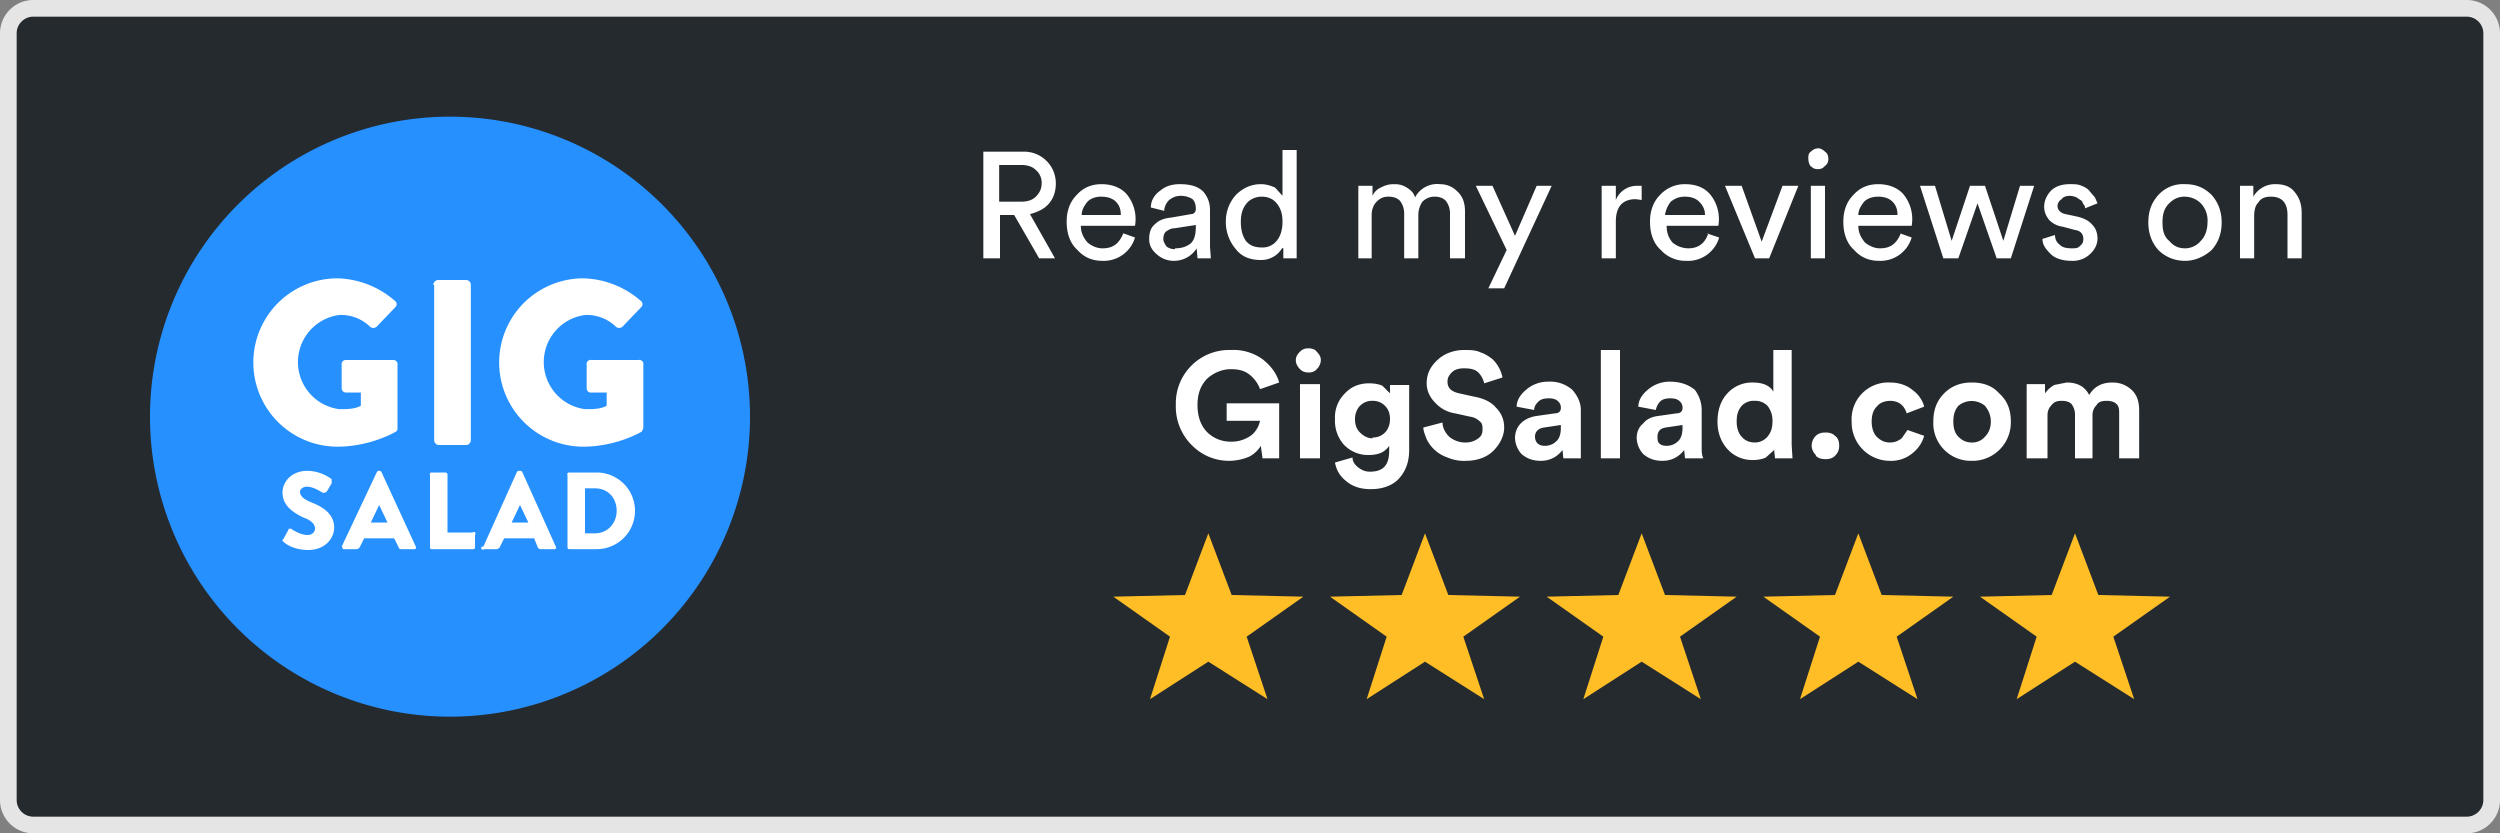
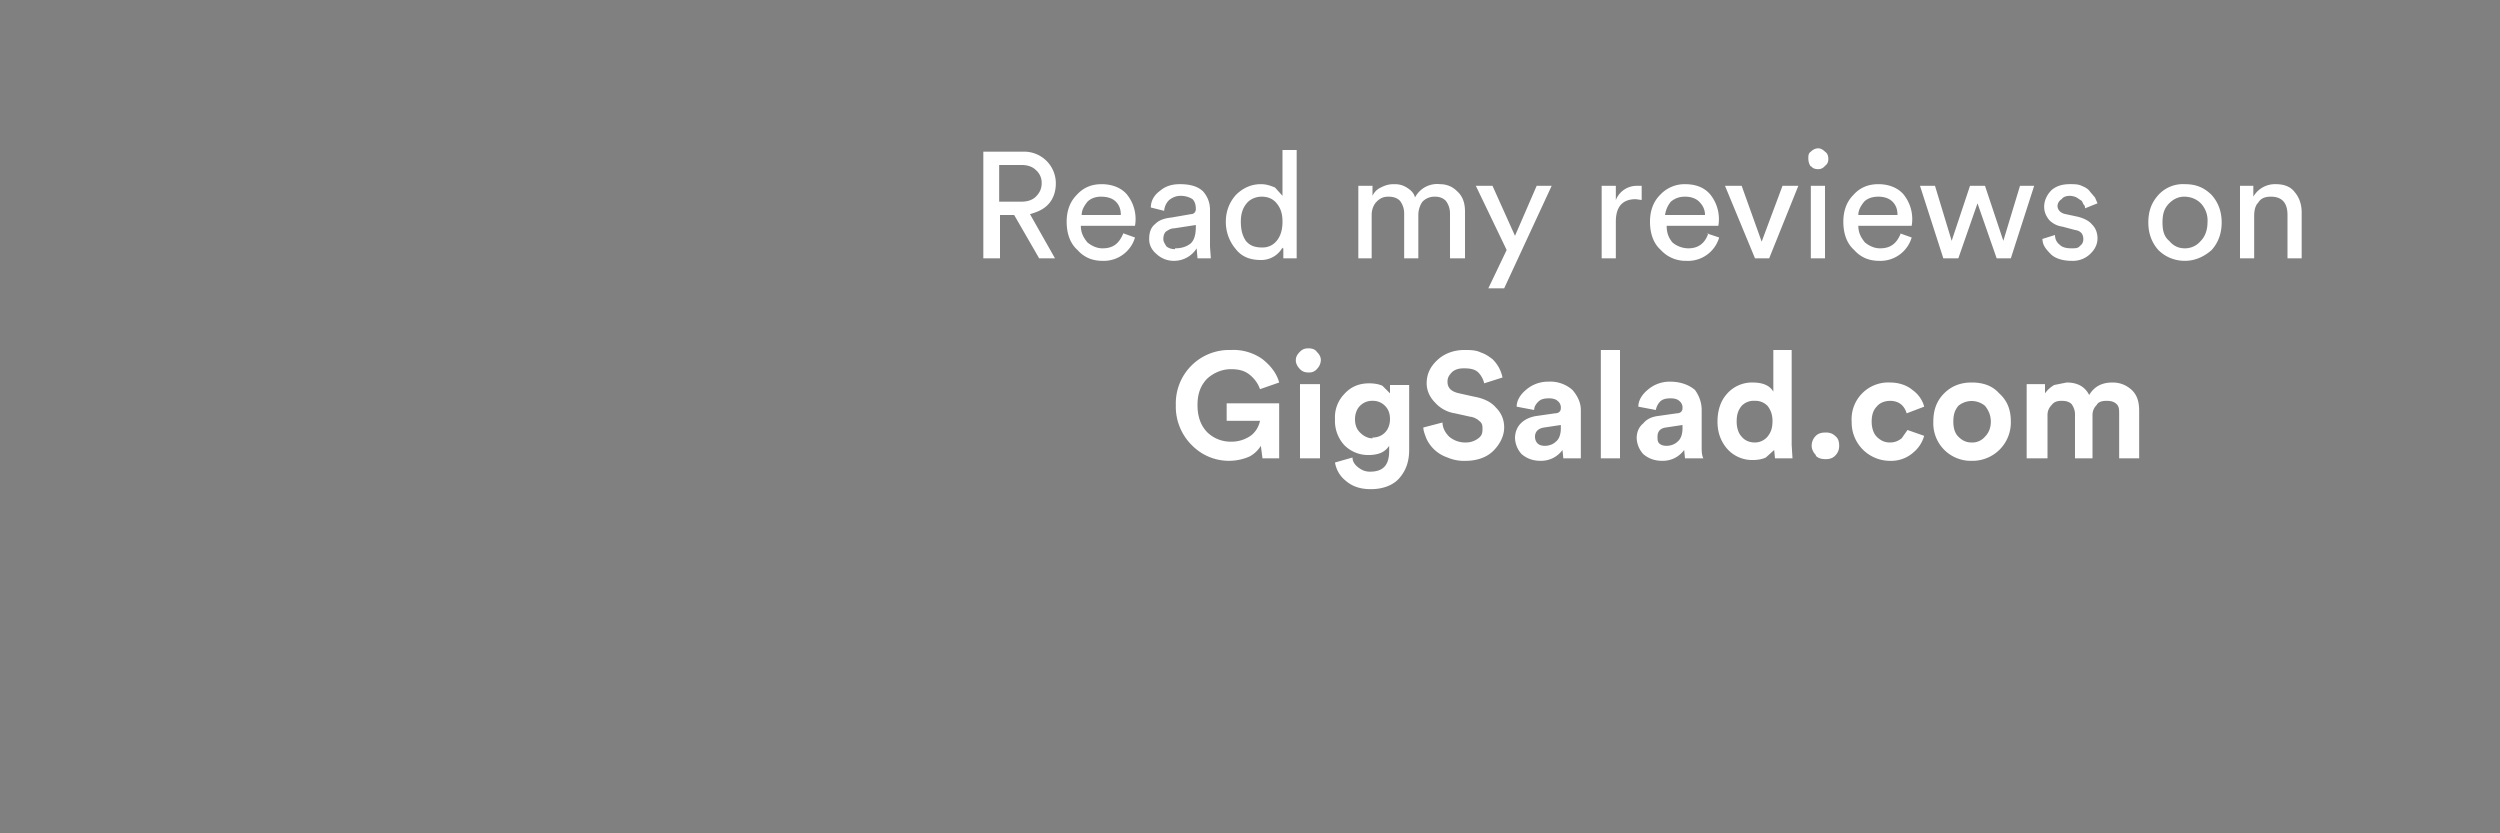
<svg xmlns="http://www.w3.org/2000/svg" width="300" height="100" fill="none">
  <rect width="100%" height="100%" fill="#808080" stroke="none" />
-   <path d="M1 4a3 3 0 013-3h292a3 3 0 013 3v92a3 3 0 01-3 3H4a3 3 0 01-3-3V4z" fill="#242A2E" stroke="#E5E5E5" stroke-width="2" />
  <path d="M124.7 31l-3-5.2H120V31h-2V18.2h4.8a3.8 3.8 0 013.9 3.8c0 1-.3 1.8-.8 2.4-.6.7-1.3 1-2.3 1.3l3 5.3h-2zm-4.8-6.8h2.7c.7 0 1.3-.2 1.7-.6.4-.4.7-.9.7-1.6a2 2 0 00-.7-1.6c-.4-.4-1-.6-1.7-.6h-2.7v4.4zm9.9 1.6h4.7c0-.7-.2-1.2-.6-1.6-.4-.4-1-.6-1.8-.6-.6 0-1.2.2-1.6.6-.4.5-.7 1-.7 1.6zm5 2.2l1.4.5a3.9 3.9 0 01-3.9 2.8c-1.2 0-2.2-.4-3-1.3-.9-.8-1.3-2-1.3-3.4 0-1.3.4-2.4 1.2-3.2.8-.9 1.8-1.3 3-1.3s2.3.4 3 1.2a4.7 4.7 0 011 3.8h-6.5c0 .8.3 1.4.8 2 .5.4 1.1.7 1.8.7 1.3 0 2-.6 2.5-1.8zm3.1.7c0-.8.2-1.4.7-1.8.5-.5 1.1-.7 2-.8l2.3-.4c.4 0 .6-.3.6-.6 0-.5-.1-.9-.4-1.2-.3-.2-.8-.4-1.4-.4-.6 0-1 .2-1.4.5a2 2 0 00-.6 1.3l-1.6-.4c0-.8.4-1.5 1.1-2 .7-.6 1.5-.8 2.4-.8 1.3 0 2.2.3 2.8.9.5.6.8 1.3.8 2.2v4.4l.1 1.4h-1.6l-.1-1.2a3.2 3.2 0 01-2.8 1.5 3 3 0 01-2-.8c-.6-.5-.9-1.1-.9-1.8zm3.1 1.1c.8 0 1.4-.2 1.9-.6.4-.4.6-1 .6-2V27l-2.6.4c-.4 0-.7.2-1 .4-.2.2-.3.5-.3.9 0 .3.2.6.4.9.3.2.6.3 1 .3zm7.9-3.2c0 1 .2 1.7.6 2.3.5.6 1.1.8 2 .8.7 0 1.3-.3 1.7-.8.5-.6.7-1.4.7-2.3 0-.9-.2-1.6-.7-2.2-.4-.5-1-.8-1.8-.8-.7 0-1.4.3-1.8.8-.5.6-.7 1.3-.7 2.2zm5 3.2v-.1a2.9 2.9 0 01-2.6 1.5c-1.3 0-2.3-.4-3-1.3a5 5 0 01-1.2-3.3c0-1.2.4-2.3 1.2-3.2.8-.8 1.8-1.3 3-1.3.7 0 1.2.2 1.7.4l.9 1V18h1.7v13H154v-1.2zm10.7 1.2H163v-8.7h1.7v1.2a2 2 0 011-1c.6-.3 1-.4 1.6-.4.6 0 1 .1 1.5.4.5.3.9.7 1 1.2a3 3 0 013-1.6c.8 0 1.5.3 2 .8.7.6 1 1.4 1 2.5V31H174v-5.4c0-.6-.2-1.1-.5-1.5-.3-.3-.7-.5-1.3-.5a2 2 0 00-1.5.6c-.3.4-.5 1-.5 1.6V31h-1.7v-5.4c0-.6-.2-1.1-.5-1.5-.3-.3-.7-.5-1.4-.5-.6 0-1 .2-1.4.6-.4.4-.6 1-.6 1.6V31zm16 3.6h-2l2.2-4.6-3.7-7.7h2l2.7 6 2.6-6h1.8l-5.7 12.3zM197 22.3V24l-.7-.1c-1.6 0-2.4.9-2.4 2.7V31h-1.7v-8.7h1.7V24a2.7 2.7 0 012.6-1.7h.5zm2.8 3.5h4.8c0-.7-.3-1.2-.7-1.6-.4-.4-1-.6-1.7-.6s-1.2.2-1.7.6c-.4.5-.6 1-.7 1.6zm5 2.2l1.5.5a3.9 3.9 0 01-4 2.8 4 4 0 01-3-1.3c-.9-.8-1.3-2-1.3-3.4 0-1.3.4-2.4 1.2-3.2a4 4 0 013-1.3c1.3 0 2.3.4 3 1.2a4.7 4.7 0 011 3.8H200c0 .8.2 1.4.7 2a3 3 0 001.9.7c1.2 0 2-.6 2.4-1.8zm11-5.7l-3.5 8.7h-1.7l-3.6-8.7h2l2.4 6.7 2.5-6.7h1.8zM219 31h-1.7v-8.7h1.7V31zm-1.7-11c-.2-.3-.3-.6-.3-1 0-.3 0-.6.3-.8.2-.2.5-.4.9-.4.3 0 .6.2.8.4.3.2.4.5.4.9 0 .3-.1.6-.4.8a1 1 0 01-.8.4c-.4 0-.7-.1-.9-.4zm5.7 5.8h4.7c0-.7-.2-1.2-.6-1.6-.4-.4-1-.6-1.7-.6s-1.3.2-1.7.6c-.4.5-.7 1-.7 1.6zm5 2.2l1.4.5a3.9 3.9 0 01-3.9 2.8c-1.2 0-2.2-.4-3-1.3-.9-.8-1.3-2-1.3-3.4 0-1.3.4-2.4 1.2-3.2.8-.9 1.8-1.3 3-1.3s2.3.4 3 1.2a4.7 4.7 0 011 3.8H223c0 .8.3 1.4.8 2 .5.4 1.1.7 1.8.7 1.3 0 2-.6 2.5-1.8zm8.4-5.7h1.8l2.2 6.6 2-6.6h1.7l-2.8 8.7h-1.7l-2.3-6.6L235 31h-1.8l-2.8-8.7h1.8l2 6.6 2.2-6.6zm8.6 6.4l1.6-.5c0 .5.2.9.6 1.2.3.3.8.4 1.4.4.4 0 .8 0 1-.3.3-.2.4-.5.4-.8 0-.6-.3-1-1-1.1l-1.5-.4c-.7-.1-1.2-.4-1.6-.8-.4-.5-.6-1-.6-1.6 0-.7.3-1.4.9-2 .6-.5 1.3-.7 2.2-.7.5 0 1 0 1.4.2.5.2.8.4 1 .7l.6.7.3.7-1.5.6c0-.2 0-.3-.2-.5a2 2 0 00-.2-.4l-.6-.4a2 2 0 00-.8-.2c-.4 0-.8.1-1 .4a1 1 0 00-.5.8c0 .5.4.9 1 1l1.4.3c.8.2 1.4.5 1.8 1 .4.4.6 1 .6 1.6 0 .7-.3 1.3-.8 1.8a3 3 0 01-2.3.9c-1.1 0-2-.3-2.5-.8-.6-.6-1-1.1-1-1.8zm15.3.2c.5.6 1.1.9 1.9.9.7 0 1.4-.3 1.9-.9.5-.5.8-1.3.8-2.2a3 3 0 00-.8-2.3c-.5-.5-1.2-.8-2-.8-.7 0-1.3.3-1.8.8-.6.6-.8 1.3-.8 2.3 0 1 .2 1.7.8 2.2zm-1.3-5.5a4 4 0 013.2-1.3c1.3 0 2.3.4 3.2 1.3.8.9 1.2 2 1.2 3.3 0 1.3-.4 2.4-1.2 3.3-.9.8-2 1.3-3.2 1.3-1.3 0-2.4-.5-3.2-1.3-.8-.9-1.2-2-1.2-3.3 0-1.4.4-2.4 1.2-3.3zm11.5 2.6v5h-1.7v-8.7h1.6v1.3a3 3 0 012.7-1.5c1 0 1.8.3 2.3 1 .5.6.8 1.4.8 2.4V31h-1.7v-5.2c0-1.5-.7-2.2-2-2.2-.7 0-1.2.2-1.5.7-.4.4-.5 1-.5 1.7zm-117 29h-2l-.2-1.5c-.3.5-.8 1-1.4 1.3a6.2 6.2 0 01-6.8-1.3 6.5 6.5 0 01-2-4.9 6.4 6.4 0 016.6-6.6 6 6 0 013.8 1.1c1 .8 1.7 1.7 2 2.8l-2.3.8c-.2-.6-.6-1.2-1.2-1.7s-1.3-.7-2.3-.7c-1 0-2 .4-2.8 1.1-.8.8-1.2 1.8-1.2 3.2 0 1.4.4 2.5 1.2 3.3a4 4 0 002.8 1.1 4 4 0 002.5-.8 3 3 0 001-1.7h-4v-2.1h6.3V55zm4.7 0H156v-8.9h2.4V55zm-2.7-11.8c0-.4.2-.7.5-1 .3-.3.6-.4 1-.4s.8.1 1 .4c.3.3.5.6.5 1s-.2.8-.4 1c-.3.4-.7.5-1 .5-.5 0-.8-.1-1.1-.4-.3-.3-.5-.7-.5-1zm4.7 12.3l2.1-.6c0 .5.3.9.7 1.2.4.3.8.5 1.4.5 1.6 0 2.3-.8 2.3-2.5v-.6c-.2.3-.5.6-.9.8-.4.2-1 .3-1.5.3a4 4 0 01-3-1.2 4.3 4.3 0 01-1.1-3.1 4 4 0 011.1-3c.8-.9 1.8-1.3 3-1.3.6 0 1.2.1 1.6.3l.9.9v-1h2.3V54c0 1.4-.4 2.5-1.2 3.4-.7.8-1.9 1.3-3.4 1.3-1.2 0-2.2-.3-3-1a3.5 3.5 0 01-1.3-2.2zm4.5-3a2 2 0 001.5-.6c.4-.4.6-1 .6-1.6 0-.7-.2-1.2-.6-1.6a2 2 0 00-1.5-.6 2 2 0 00-1.5.6c-.4.4-.6 1-.6 1.6 0 .7.2 1.2.6 1.6.4.4.9.7 1.5.7zm15.6-7.2l-2.2.7c-.1-.5-.4-1-.7-1.3-.4-.4-1-.5-1.7-.5-.6 0-1 .1-1.4.4-.4.4-.6.7-.6 1.2 0 .8.5 1.2 1.4 1.4l1.8.4c1.1.2 2 .6 2.6 1.3.7.7 1 1.5 1 2.4 0 1-.5 2-1.3 2.8-.8.8-2 1.2-3.3 1.2a5 5 0 01-2.2-.4 4.3 4.3 0 01-2.5-2.2c-.2-.5-.4-1-.4-1.4l2.3-.6c0 .6.3 1.2.8 1.7a3 3 0 002 .7c.6 0 1.1-.2 1.5-.5.4-.3.5-.6.5-1.1 0-.4 0-.7-.4-1a2 2 0 00-1.1-.5l-1.8-.4a4 4 0 01-2.4-1.3c-.6-.6-1-1.4-1-2.3 0-1.2.5-2.1 1.4-2.9.8-.7 1.9-1.1 3.1-1.1.7 0 1.4 0 2 .3.6.2 1 .5 1.4.8a4.2 4.2 0 011.2 2.2zm1.5 7.3c0-.8.3-1.4.7-1.8.5-.5 1.2-.8 2-.9l2.1-.3c.5 0 .7-.3.7-.6a1 1 0 00-.4-.9c-.2-.2-.6-.3-1-.3-.6 0-1 .1-1.3.4-.3.3-.5.6-.5 1l-2.1-.4c0-.8.5-1.5 1.1-2a4 4 0 012.7-1 4 4 0 012.9 1c.6.7 1 1.5 1 2.4V55h-2.1l-.1-1c-.6.8-1.5 1.3-2.6 1.3-1 0-1.7-.3-2.3-.8a3 3 0 01-.8-2zm3.6.9c.5 0 1-.2 1.3-.5.4-.3.6-.9.6-1.6V51l-2 .3c-.7.1-1.1.5-1.1 1.1 0 .3.1.6.3.8.2.2.5.3.9.3zm9 1.5h-2.3V42h2.3v13zm2-2.4c0-.8.3-1.4.8-1.8.4-.5 1-.8 1.9-.9l2.1-.3c.5 0 .7-.3.7-.6a1 1 0 00-.4-.9c-.2-.2-.6-.3-1-.3-.6 0-1 .1-1.3.4a2 2 0 00-.5 1l-2.1-.4c0-.8.5-1.5 1.1-2a4 4 0 012.7-1c1.3 0 2.3.4 3 1 .5.7.8 1.5.8 2.4v4.4c0 .5 0 1 .2 1.4h-2.2l-.1-1c-.6.8-1.5 1.3-2.6 1.3-1 0-1.7-.3-2.3-.8a3 3 0 01-.8-2zm3.6.9c.5 0 1-.2 1.3-.5.4-.3.6-.9.6-1.6V51l-2 .3c-.7.1-1 .5-1 1.1 0 .3 0 .6.2.8.2.2.5.3.9.3zM215 42v11.4l.1 1.6H213l-.1-1-1 .9c-.4.2-1 .3-1.5.3a4 4 0 01-3.1-1.3c-.8-.9-1.2-2-1.2-3.3 0-1.4.4-2.5 1.1-3.3a4 4 0 013.1-1.4c1.3 0 2.1.4 2.5 1.1v-5h2.4zm-6.6 8.6c0 .7.2 1.4.6 1.8.4.5 1 .7 1.6.7a2 2 0 001.5-.7c.4-.5.6-1 .6-1.9 0-.7-.2-1.3-.6-1.8a2 2 0 00-1.5-.6 2 2 0 00-1.6.6c-.4.5-.6 1-.6 1.9zm9.5 4c-.3-.3-.5-.7-.5-1.1 0-.5.2-.9.5-1.2.3-.3.7-.4 1.2-.4.4 0 .8.1 1.1.4.4.3.5.7.5 1.2 0 .4-.1.8-.5 1.2-.3.3-.7.4-1.1.4-.5 0-.9-.1-1.2-.4zm9-6.5c-.7 0-1.3.2-1.7.7-.4.4-.6 1-.6 1.8 0 .7.2 1.4.6 1.8.5.5 1 .7 1.6.7.6 0 1-.2 1.4-.5l.7-1 2 .7a4 4 0 01-1.3 2 4 4 0 01-2.8 1 4.6 4.6 0 01-4.6-4.7 4.4 4.4 0 014.6-4.7c1 0 2 .3 2.7.9.7.5 1.2 1.2 1.4 2l-2.1.8c-.3-1-1-1.5-2-1.5zm8.1 4.3c.5.5 1 .7 1.6.7a2 2 0 001.6-.7c.4-.4.7-1 .7-1.8s-.3-1.4-.7-1.9a2.5 2.5 0 00-3.2 0c-.4.5-.6 1-.6 1.9 0 .8.2 1.4.6 1.8zm-1.7-5.2c.9-.9 2-1.3 3.3-1.3 1.4 0 2.5.4 3.3 1.3 1 .9 1.4 2 1.4 3.4a4.6 4.6 0 01-4.7 4.7 4.5 4.5 0 01-4.6-4.7c0-1.4.4-2.5 1.3-3.4zm12.2 7.8h-2.3v-8.9h2.2v1.1c.3-.4.6-.7 1.1-1l1.5-.3c1.3 0 2.2.5 2.7 1.5.6-1 1.5-1.5 2.8-1.5.9 0 1.6.3 2.2.8.7.6 1 1.4 1 2.6V55h-2.4v-5.3c0-.5 0-.9-.3-1.2-.3-.3-.7-.4-1.2-.4s-1 .1-1.2.5c-.3.3-.5.7-.5 1.2V55H249v-5.3c0-.5-.2-.9-.4-1.2-.3-.3-.7-.4-1.2-.4s-.9.1-1.2.5c-.3.3-.5.7-.5 1.2V55z" fill="#fff" />
-   <path d="M145 64l2.8 7.4 8.6.2-6.8 4.8 2.5 7.5-7.1-4.5-7 4.5 2.4-7.5-6.8-4.8 8.6-.2L145 64zm26 0l2.8 7.4 8.6.2-6.8 4.8 2.5 7.5-7.1-4.5-7 4.5 2.4-7.5-6.8-4.8 8.6-.2L171 64zm26 0l2.8 7.4 8.6.2-6.8 4.8 2.5 7.5-7.1-4.5-7 4.5 2.4-7.5-6.8-4.8 8.6-.2L197 64zm26 0l2.8 7.4 8.6.2-6.8 4.8 2.5 7.5-7.1-4.5-7 4.5 2.4-7.5-6.8-4.8 8.6-.2L223 64zm26 0l2.8 7.4 8.6.2-6.8 4.8 2.5 7.5-7.1-4.5-7 4.5 2.4-7.5-6.8-4.8 8.6-.2L249 64z" fill="#FFBE26" />
-   <path d="M54 86a36 36 0 100-72 36 36 0 000 72z" fill="#2690FF" />
-   <path d="M40.5 33.4a10.9 10.9 0 017 2.8.5.5 0 010 .6l-2.3 2.4a.6.6 0 01-.8 0 5 5 0 00-3.7-1.4 5.7 5.7 0 000 11.3c1 0 1.8 0 2.6-.4v-1.6h-1.8a.5.5 0 01-.5-.5v-2.8a.5.5 0 01.5-.6h5.7a.5.5 0 01.5.6v7.6c0 .1 0 .3-.2.4 0 0-3 1.8-7 1.8a10.1 10.1 0 010-20.2zm11.5.8a.6.6 0 01.6-.6H56a.6.6 0 01.5.6v18.6a.6.6 0 01-.5.6h-3.4a.6.6 0 01-.5-.6V34.2zm18-.8a10.9 10.9 0 017 2.8.5.5 0 010 .6l-2.3 2.4a.6.6 0 01-.8 0 5 5 0 00-3.7-1.4 5.7 5.7 0 000 11.3c1 0 1.8 0 2.6-.4v-1.6H71a.5.5 0 01-.6-.5v-2.8a.5.5 0 01.6-.6h5.6a.5.5 0 01.6.6v7.6l-.2.4s-3 1.8-7 1.8a10.1 10.1 0 010-20.2zM34 64.7l.6-1.1c0-.2.3-.2.4-.1 0 0 1 .7 1.9.7.5 0 .9-.3.9-.8s-.5-1-1.4-1.3c-1-.5-2.5-1.3-2.5-3 0-1.2 1-2.6 3-2.6a5 5 0 012.9 1v.5l-.6 1c-.1.1-.4.2-.5.1-.1 0-1-.7-1.9-.7-.4 0-.8.3-.8.6 0 .5.4.9 1.4 1.3 1 .4 2.7 1.2 2.7 3 0 1.4-1.2 2.7-3.1 2.7-1.7 0-2.7-.7-3-1-.1-.1-.2-.2 0-.3zm7 .9l4.2-8.9a.3.3 0 01.2-.2h.2a.3.3 0 01.2.2l4.1 8.9a.2.2 0 01-.2.3h-1.5c-.2 0-.3 0-.4-.3l-.5-1h-3.6l-.5 1a.5.5 0 01-.4.3h-1.5a.2.2 0 01-.2-.3zm5.5-2.9l-1-2.1-1 2.1h2zm5.1-5.7a.2.2 0 01.2-.3h1.6a.3.3 0 01.3.2v7h3a.2.2 0 01.3.3v1.5a.2.2 0 01-.2.2h-5a.2.2 0 01-.2-.2v-8.8zm6.4 8.6l4-8.9a.3.3 0 01.3-.2h.1a.3.3 0 01.3.2l4 8.9a.2.2 0 01-.1.3H65c-.2 0-.4 0-.5-.3l-.4-1h-3.6l-.5 1a.5.5 0 01-.5.3h-1.4a.2.2 0 01-.3-.3zm5.4-2.9l-1-2.1-1 2.1h2zm4.7-5.7a.2.2 0 01.2-.3h3.3a4.6 4.6 0 010 9.2h-3.3a.2.2 0 01-.2-.2v-8.8zm3.3 7c1.5 0 2.6-1.2 2.6-2.7 0-1.5-1-2.7-2.6-2.7h-1.2V64h1.2z" fill="#fff" />
</svg>